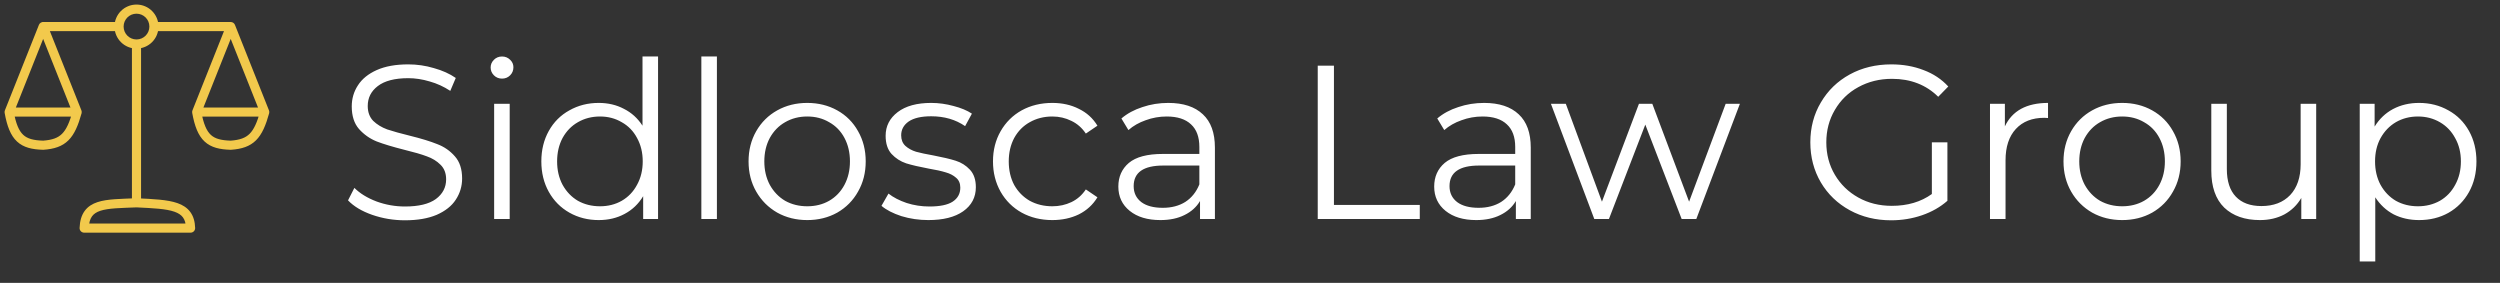
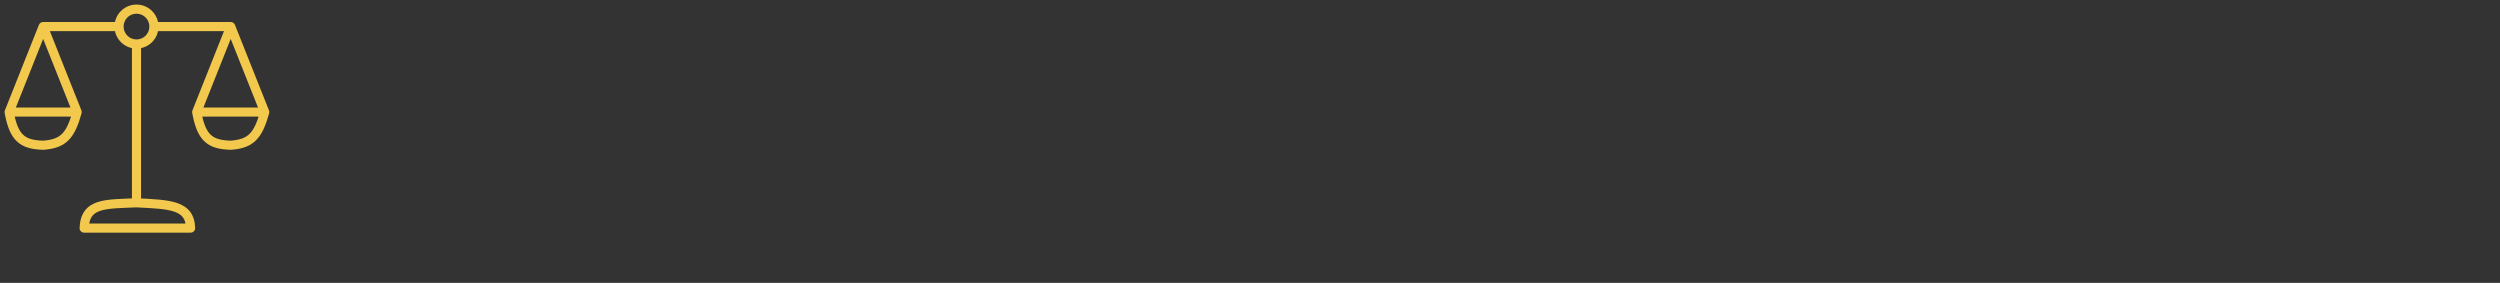
<svg xmlns="http://www.w3.org/2000/svg" width="274" height="31" viewBox="0 0 274 31" fill="none">
  <rect x="0" y="0" width="274" height="31" fill="#333333" stroke="none" />
-   <path d="M44.384 24.144C43.136 24.144 41.936 23.944 40.784 23.544C39.648 23.144 38.768 22.616 38.144 21.96L38.84 20.592C39.448 21.2 40.256 21.696 41.264 22.08C42.272 22.448 43.312 22.632 44.384 22.632C45.888 22.632 47.016 22.36 47.768 21.816C48.52 21.256 48.896 20.536 48.896 19.656C48.896 18.984 48.688 18.448 48.272 18.048C47.872 17.648 47.376 17.344 46.784 17.136C46.192 16.912 45.368 16.672 44.312 16.416C43.048 16.096 42.04 15.792 41.288 15.504C40.536 15.2 39.888 14.744 39.344 14.136C38.816 13.528 38.552 12.704 38.552 11.664C38.552 10.816 38.776 10.048 39.224 9.36C39.672 8.656 40.36 8.096 41.288 7.68C42.216 7.264 43.368 7.056 44.744 7.056C45.704 7.056 46.64 7.192 47.552 7.464C48.48 7.72 49.28 8.08 49.952 8.544L49.352 9.96C48.648 9.496 47.896 9.152 47.096 8.928C46.296 8.688 45.512 8.568 44.744 8.568C43.272 8.568 42.16 8.856 41.408 9.432C40.672 9.992 40.304 10.72 40.304 11.616C40.304 12.288 40.504 12.832 40.904 13.248C41.32 13.648 41.832 13.96 42.44 14.184C43.064 14.392 43.896 14.624 44.936 14.88C46.168 15.184 47.16 15.488 47.912 15.792C48.68 16.08 49.328 16.528 49.856 17.136C50.384 17.728 50.648 18.536 50.648 19.56C50.648 20.408 50.416 21.184 49.952 21.888C49.504 22.576 48.808 23.128 47.864 23.544C46.92 23.944 45.76 24.144 44.384 24.144ZM54.158 11.376H55.862V24H54.158V11.376ZM55.022 8.616C54.67 8.616 54.374 8.496 54.134 8.256C53.894 8.016 53.774 7.728 53.774 7.392C53.774 7.072 53.894 6.792 54.134 6.552C54.374 6.312 54.67 6.192 55.022 6.192C55.374 6.192 55.67 6.312 55.91 6.552C56.15 6.776 56.27 7.048 56.27 7.368C56.27 7.72 56.15 8.016 55.91 8.256C55.67 8.496 55.374 8.616 55.022 8.616ZM72.123 6.192V24H70.491V21.504C69.979 22.352 69.299 23 68.451 23.448C67.619 23.896 66.675 24.12 65.619 24.12C64.435 24.12 63.363 23.848 62.403 23.304C61.443 22.76 60.691 22 60.147 21.024C59.603 20.048 59.331 18.936 59.331 17.688C59.331 16.44 59.603 15.328 60.147 14.352C60.691 13.376 61.443 12.624 62.403 12.096C63.363 11.552 64.435 11.28 65.619 11.28C66.643 11.28 67.563 11.496 68.379 11.928C69.211 12.344 69.891 12.96 70.419 13.776V6.192H72.123ZM65.763 22.608C66.643 22.608 67.435 22.408 68.139 22.008C68.859 21.592 69.419 21.008 69.819 20.256C70.235 19.504 70.443 18.648 70.443 17.688C70.443 16.728 70.235 15.872 69.819 15.12C69.419 14.368 68.859 13.792 68.139 13.392C67.435 12.976 66.643 12.768 65.763 12.768C64.867 12.768 64.059 12.976 63.339 13.392C62.635 13.792 62.075 14.368 61.659 15.12C61.259 15.872 61.059 16.728 61.059 17.688C61.059 18.648 61.259 19.504 61.659 20.256C62.075 21.008 62.635 21.592 63.339 22.008C64.059 22.408 64.867 22.608 65.763 22.608ZM76.868 6.192H78.573V24H76.868V6.192ZM88.474 24.12C87.258 24.12 86.162 23.848 85.186 23.304C84.21 22.744 83.442 21.976 82.882 21C82.322 20.024 82.042 18.92 82.042 17.688C82.042 16.456 82.322 15.352 82.882 14.376C83.442 13.4 84.21 12.64 85.186 12.096C86.162 11.552 87.258 11.28 88.474 11.28C89.69 11.28 90.786 11.552 91.762 12.096C92.738 12.64 93.498 13.4 94.042 14.376C94.602 15.352 94.882 16.456 94.882 17.688C94.882 18.92 94.602 20.024 94.042 21C93.498 21.976 92.738 22.744 91.762 23.304C90.786 23.848 89.69 24.12 88.474 24.12ZM88.474 22.608C89.37 22.608 90.17 22.408 90.874 22.008C91.594 21.592 92.154 21.008 92.554 20.256C92.954 19.504 93.154 18.648 93.154 17.688C93.154 16.728 92.954 15.872 92.554 15.12C92.154 14.368 91.594 13.792 90.874 13.392C90.17 12.976 89.37 12.768 88.474 12.768C87.578 12.768 86.77 12.976 86.05 13.392C85.346 13.792 84.786 14.368 84.37 15.12C83.97 15.872 83.77 16.728 83.77 17.688C83.77 18.648 83.97 19.504 84.37 20.256C84.786 21.008 85.346 21.592 86.05 22.008C86.77 22.408 87.578 22.608 88.474 22.608ZM101.745 24.12C100.721 24.12 99.737 23.976 98.793 23.688C97.865 23.384 97.137 23.008 96.609 22.56L97.377 21.216C97.905 21.632 98.569 21.976 99.369 22.248C100.169 22.504 101.001 22.632 101.865 22.632C103.017 22.632 103.865 22.456 104.409 22.104C104.969 21.736 105.249 21.224 105.249 20.568C105.249 20.104 105.097 19.744 104.793 19.488C104.489 19.216 104.105 19.016 103.641 18.888C103.177 18.744 102.561 18.608 101.793 18.48C100.769 18.288 99.945 18.096 99.321 17.904C98.697 17.696 98.161 17.352 97.713 16.872C97.281 16.392 97.065 15.728 97.065 14.88C97.065 13.824 97.505 12.96 98.385 12.288C99.265 11.616 100.489 11.28 102.057 11.28C102.873 11.28 103.689 11.392 104.505 11.616C105.321 11.824 105.993 12.104 106.521 12.456L105.777 13.824C104.737 13.104 103.497 12.744 102.057 12.744C100.969 12.744 100.145 12.936 99.585 13.32C99.041 13.704 98.769 14.208 98.769 14.832C98.769 15.312 98.921 15.696 99.225 15.984C99.545 16.272 99.937 16.488 100.401 16.632C100.865 16.76 101.505 16.896 102.321 17.04C103.329 17.232 104.137 17.424 104.745 17.616C105.353 17.808 105.873 18.136 106.305 18.6C106.737 19.064 106.953 19.704 106.953 20.52C106.953 21.624 106.489 22.504 105.561 23.16C104.649 23.8 103.377 24.12 101.745 24.12ZM115.335 24.12C114.087 24.12 112.967 23.848 111.975 23.304C110.999 22.76 110.231 22 109.671 21.024C109.111 20.032 108.831 18.92 108.831 17.688C108.831 16.456 109.111 15.352 109.671 14.376C110.231 13.4 110.999 12.64 111.975 12.096C112.967 11.552 114.087 11.28 115.335 11.28C116.423 11.28 117.391 11.496 118.239 11.928C119.103 12.344 119.783 12.96 120.279 13.776L119.007 14.64C118.591 14.016 118.063 13.552 117.423 13.248C116.783 12.928 116.087 12.768 115.335 12.768C114.423 12.768 113.599 12.976 112.863 13.392C112.143 13.792 111.575 14.368 111.159 15.12C110.759 15.872 110.559 16.728 110.559 17.688C110.559 18.664 110.759 19.528 111.159 20.28C111.575 21.016 112.143 21.592 112.863 22.008C113.599 22.408 114.423 22.608 115.335 22.608C116.087 22.608 116.783 22.456 117.423 22.152C118.063 21.848 118.591 21.384 119.007 20.76L120.279 21.624C119.783 22.44 119.103 23.064 118.239 23.496C117.375 23.912 116.407 24.12 115.335 24.12ZM128.042 11.28C129.69 11.28 130.954 11.696 131.834 12.528C132.714 13.344 133.154 14.56 133.154 16.176V24H131.522V22.032C131.138 22.688 130.57 23.2 129.818 23.568C129.082 23.936 128.202 24.12 127.178 24.12C125.77 24.12 124.65 23.784 123.818 23.112C122.986 22.44 122.57 21.552 122.57 20.448C122.57 19.376 122.954 18.512 123.722 17.856C124.506 17.2 125.746 16.872 127.442 16.872H131.45V16.104C131.45 15.016 131.146 14.192 130.538 13.632C129.93 13.056 129.042 12.768 127.874 12.768C127.074 12.768 126.306 12.904 125.57 13.176C124.834 13.432 124.202 13.792 123.674 14.256L122.906 12.984C123.546 12.44 124.314 12.024 125.21 11.736C126.106 11.432 127.05 11.28 128.042 11.28ZM127.442 22.776C128.402 22.776 129.226 22.56 129.914 22.128C130.602 21.68 131.114 21.04 131.45 20.208V18.144H127.49C125.33 18.144 124.25 18.896 124.25 20.4C124.25 21.136 124.53 21.72 125.09 22.152C125.65 22.568 126.434 22.776 127.442 22.776ZM144.424 7.2H146.2V22.464H155.608V24H144.424V7.2ZM162.659 11.28C164.307 11.28 165.571 11.696 166.451 12.528C167.331 13.344 167.771 14.56 167.771 16.176V24H166.139V22.032C165.755 22.688 165.187 23.2 164.435 23.568C163.699 23.936 162.819 24.12 161.795 24.12C160.387 24.12 159.267 23.784 158.435 23.112C157.603 22.44 157.187 21.552 157.187 20.448C157.187 19.376 157.571 18.512 158.339 17.856C159.123 17.2 160.363 16.872 162.059 16.872H166.067V16.104C166.067 15.016 165.763 14.192 165.155 13.632C164.547 13.056 163.659 12.768 162.491 12.768C161.691 12.768 160.923 12.904 160.187 13.176C159.451 13.432 158.819 13.792 158.291 14.256L157.523 12.984C158.163 12.44 158.931 12.024 159.827 11.736C160.723 11.432 161.667 11.28 162.659 11.28ZM162.059 22.776C163.019 22.776 163.843 22.56 164.531 22.128C165.219 21.68 165.731 21.04 166.067 20.208V18.144H162.107C159.947 18.144 158.867 18.896 158.867 20.4C158.867 21.136 159.147 21.72 159.707 22.152C160.267 22.568 161.051 22.776 162.059 22.776ZM190.693 11.376L185.917 24H184.309L180.325 13.656L176.341 24H174.733L169.981 11.376H171.613L175.573 22.104L179.629 11.376H181.093L185.125 22.104L189.133 11.376H190.693ZM211.732 15.6H213.436V22.008C212.652 22.696 211.724 23.224 210.652 23.592C209.58 23.96 208.452 24.144 207.268 24.144C205.588 24.144 204.076 23.776 202.732 23.04C201.388 22.304 200.332 21.288 199.564 19.992C198.796 18.68 198.412 17.216 198.412 15.6C198.412 13.984 198.796 12.528 199.564 11.232C200.332 9.92 201.388 8.896 202.732 8.16C204.076 7.424 205.596 7.056 207.292 7.056C208.572 7.056 209.748 7.264 210.82 7.68C211.892 8.08 212.796 8.68 213.532 9.48L212.428 10.608C211.1 9.296 209.412 8.64 207.364 8.64C206.004 8.64 204.772 8.944 203.668 9.552C202.58 10.144 201.724 10.976 201.1 12.048C200.476 13.104 200.164 14.288 200.164 15.6C200.164 16.912 200.476 18.096 201.1 19.152C201.724 20.208 202.58 21.04 203.668 21.648C204.756 22.256 205.98 22.56 207.34 22.56C209.068 22.56 210.532 22.128 211.732 21.264V15.6ZM219.735 13.848C220.135 13 220.727 12.36 221.511 11.928C222.311 11.496 223.295 11.28 224.463 11.28V12.936L224.055 12.912C222.727 12.912 221.687 13.32 220.935 14.136C220.183 14.952 219.807 16.096 219.807 17.568V24H218.103V11.376H219.735V13.848ZM232.591 24.12C231.375 24.12 230.279 23.848 229.303 23.304C228.327 22.744 227.559 21.976 226.999 21C226.439 20.024 226.159 18.92 226.159 17.688C226.159 16.456 226.439 15.352 226.999 14.376C227.559 13.4 228.327 12.64 229.303 12.096C230.279 11.552 231.375 11.28 232.591 11.28C233.807 11.28 234.903 11.552 235.879 12.096C236.855 12.64 237.615 13.4 238.159 14.376C238.719 15.352 238.999 16.456 238.999 17.688C238.999 18.92 238.719 20.024 238.159 21C237.615 21.976 236.855 22.744 235.879 23.304C234.903 23.848 233.807 24.12 232.591 24.12ZM232.591 22.608C233.487 22.608 234.287 22.408 234.991 22.008C235.711 21.592 236.271 21.008 236.671 20.256C237.071 19.504 237.271 18.648 237.271 17.688C237.271 16.728 237.071 15.872 236.671 15.12C236.271 14.368 235.711 13.792 234.991 13.392C234.287 12.976 233.487 12.768 232.591 12.768C231.695 12.768 230.887 12.976 230.167 13.392C229.463 13.792 228.903 14.368 228.487 15.12C228.087 15.872 227.887 16.728 227.887 17.688C227.887 18.648 228.087 19.504 228.487 20.256C228.903 21.008 229.463 21.592 230.167 22.008C230.887 22.408 231.695 22.608 232.591 22.608ZM253.854 11.376V24H252.222V21.696C251.774 22.464 251.158 23.064 250.374 23.496C249.59 23.912 248.694 24.12 247.686 24.12C246.038 24.12 244.734 23.664 243.774 22.752C242.83 21.824 242.358 20.472 242.358 18.696V11.376H244.062V18.528C244.062 19.856 244.39 20.864 245.046 21.552C245.702 22.24 246.638 22.584 247.854 22.584C249.182 22.584 250.23 22.184 250.998 21.384C251.766 20.568 252.15 19.44 252.15 18V11.376H253.854ZM265.13 11.28C266.314 11.28 267.386 11.552 268.346 12.096C269.306 12.624 270.058 13.376 270.602 14.352C271.146 15.328 271.418 16.44 271.418 17.688C271.418 18.952 271.146 20.072 270.602 21.048C270.058 22.024 269.306 22.784 268.346 23.328C267.402 23.856 266.33 24.12 265.13 24.12C264.106 24.12 263.178 23.912 262.346 23.496C261.53 23.064 260.858 22.44 260.33 21.624V28.656H258.626V11.376H260.258V13.872C260.77 13.04 261.442 12.4 262.274 11.952C263.122 11.504 264.074 11.28 265.13 11.28ZM265.01 22.608C265.89 22.608 266.69 22.408 267.41 22.008C268.13 21.592 268.69 21.008 269.09 20.256C269.506 19.504 269.714 18.648 269.714 17.688C269.714 16.728 269.506 15.88 269.09 15.144C268.69 14.392 268.13 13.808 267.41 13.392C266.69 12.976 265.89 12.768 265.01 12.768C264.114 12.768 263.306 12.976 262.586 13.392C261.882 13.808 261.322 14.392 260.906 15.144C260.506 15.88 260.306 16.728 260.306 17.688C260.306 18.648 260.506 19.504 260.906 20.256C261.322 21.008 261.882 21.592 262.586 22.008C263.306 22.408 264.114 22.608 265.01 22.608Z" fill="white" />
  <path d="M25.287 2.912L25.751 2.727C25.676 2.537 25.492 2.412 25.287 2.412V2.912ZM21.558 12.283L21.093 12.098C21.059 12.185 21.049 12.28 21.066 12.372L21.558 12.283ZM29.016 12.283L29.498 12.417C29.527 12.312 29.521 12.2 29.48 12.098L29.016 12.283ZM25.287 15.916L25.273 16.416C25.289 16.417 25.305 16.416 25.321 16.415L25.287 15.916ZM4.729 2.912L5.194 2.727C5.118 2.537 4.934 2.412 4.729 2.412C4.524 2.412 4.34 2.537 4.265 2.727L4.729 2.912ZM1 12.283L0.535 12.098C0.501 12.185 0.491 12.28 0.508 12.372L1 12.283ZM8.458 12.283L8.94 12.417C8.969 12.312 8.963 12.2 8.923 12.098L8.458 12.283ZM4.729 15.916L4.715 16.416C4.731 16.417 4.747 16.416 4.764 16.415L4.729 15.916ZM20.888 25V25.5C21.024 25.5 21.153 25.445 21.247 25.348C21.342 25.251 21.392 25.119 21.388 24.984L20.888 25ZM9.223 25L8.723 24.98C8.718 25.116 8.768 25.248 8.863 25.347C8.957 25.445 9.087 25.5 9.223 25.5V25ZM14.96 22.227L14.984 21.728C14.969 21.727 14.954 21.727 14.939 21.727L14.96 22.227ZM16.372 2.912C16.372 3.692 15.74 4.325 14.96 4.325V5.325C16.293 5.325 17.372 4.245 17.372 2.912H16.372ZM14.96 4.325C14.18 4.325 13.548 3.692 13.548 2.912H12.548C12.548 4.245 13.628 5.325 14.96 5.325V4.325ZM13.548 2.912C13.548 2.132 14.18 1.5 14.96 1.5V0.5C13.628 0.5 12.548 1.58 12.548 2.912H13.548ZM14.96 1.5C15.74 1.5 16.372 2.132 16.372 2.912H17.372C17.372 1.58 16.293 0.5 14.96 0.5V1.5ZM14.46 4.92V22.61H15.46V4.92H14.46ZM13.048 2.412H4.633V3.412H13.048V2.412ZM16.872 3.412H25.287V2.412H16.872V3.412ZM24.822 2.727L21.093 12.098L22.022 12.468L25.751 3.097L24.822 2.727ZM24.822 3.097L28.551 12.468L29.48 12.098L25.751 2.727L24.822 3.097ZM29.016 11.783H21.558V12.783H29.016V11.783ZM21.066 12.372C21.327 13.82 21.713 14.85 22.421 15.509C23.141 16.181 24.099 16.383 25.273 16.416L25.301 15.416C24.199 15.385 23.55 15.195 23.103 14.778C22.643 14.349 22.303 13.595 22.05 12.194L21.066 12.372ZM25.321 16.415C26.486 16.335 27.376 16.058 28.062 15.374C28.725 14.713 29.132 13.733 29.498 12.417L28.534 12.149C28.175 13.441 27.823 14.201 27.356 14.666C26.911 15.109 26.299 15.345 25.252 15.418L25.321 16.415ZM4.265 2.727L0.535 12.098L1.465 12.468L5.194 3.097L4.265 2.727ZM4.265 3.097L7.994 12.468L8.923 12.098L5.194 2.727L4.265 3.097ZM8.458 11.783H1V12.783H8.458V11.783ZM0.508 12.372C0.769 13.82 1.156 14.85 1.863 15.509C2.583 16.181 3.542 16.383 4.715 16.416L4.743 15.416C3.641 15.385 2.992 15.195 2.545 14.778C2.085 14.349 1.745 13.595 1.492 12.194L0.508 12.372ZM4.764 16.415C5.928 16.335 6.818 16.058 7.504 15.374C8.167 14.713 8.574 13.733 8.94 12.417L7.976 12.149C7.617 13.441 7.265 14.201 6.798 14.666C6.353 15.109 5.741 15.345 4.695 15.418L4.764 16.415ZM9.723 25.02C9.747 24.389 9.887 23.984 10.085 23.71C10.281 23.44 10.57 23.245 10.996 23.103C11.431 22.959 11.98 22.881 12.66 22.831C13.341 22.782 14.105 22.764 14.982 22.727L14.939 21.727C14.091 21.764 13.288 21.783 12.588 21.834C11.886 21.885 11.236 21.97 10.681 22.154C10.118 22.341 9.627 22.638 9.275 23.125C8.926 23.608 8.753 24.224 8.723 24.98L9.723 25.02ZM14.936 22.727C16.83 22.818 18.2 22.881 19.122 23.206C19.563 23.361 19.857 23.564 20.049 23.824C20.241 24.085 20.371 24.455 20.389 25.016L21.388 24.984C21.366 24.283 21.199 23.698 20.853 23.23C20.507 22.762 20.02 22.462 19.454 22.263C18.36 21.877 16.805 21.816 14.984 21.728L14.936 22.727ZM20.888 24.5H9.223V25.5H20.888V24.5Z" fill="#F2C94C" />
</svg>